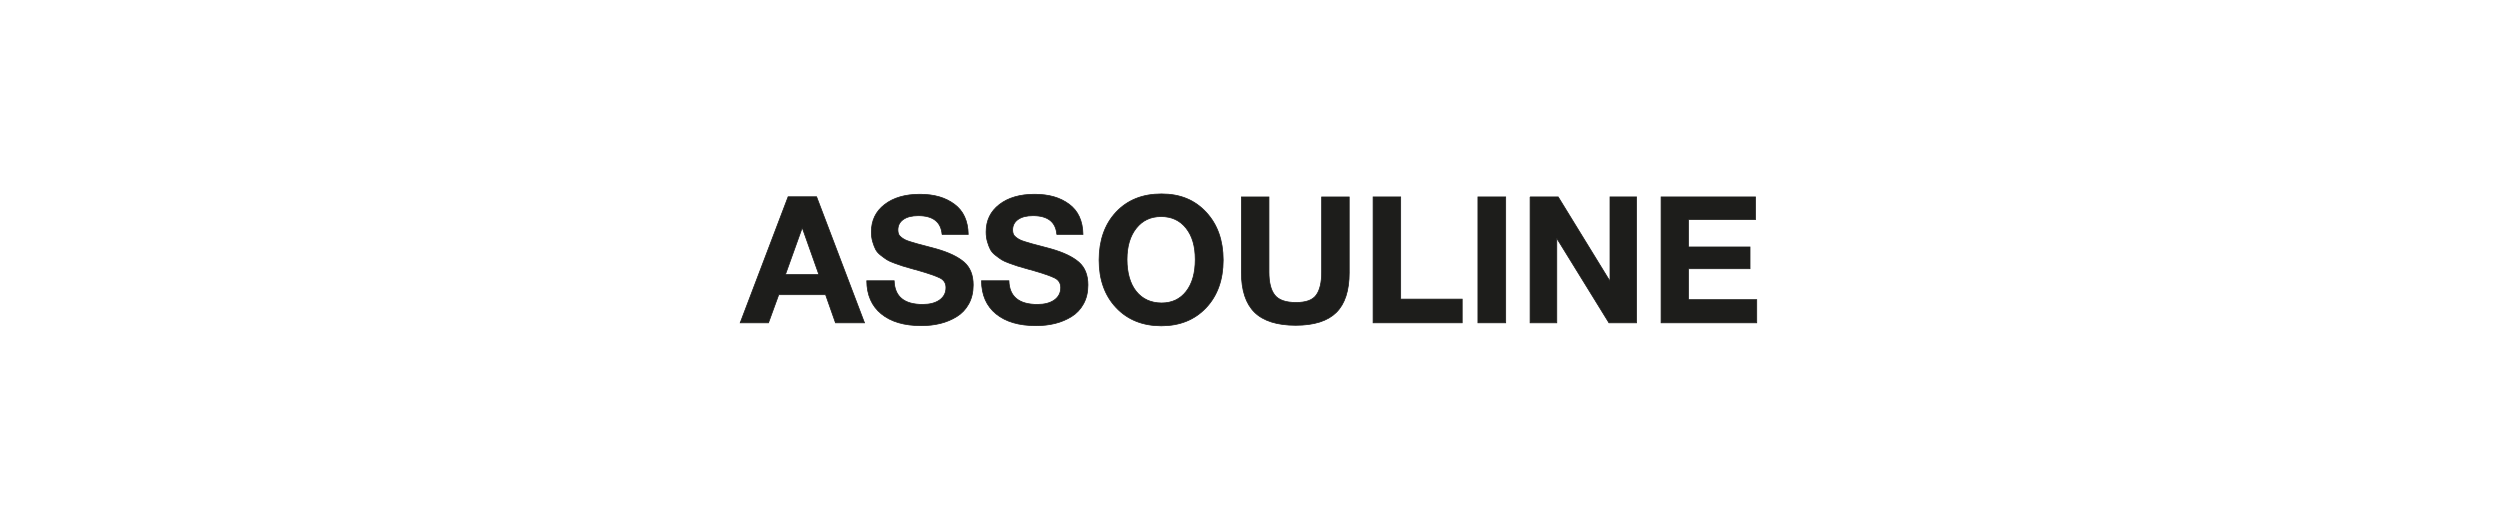
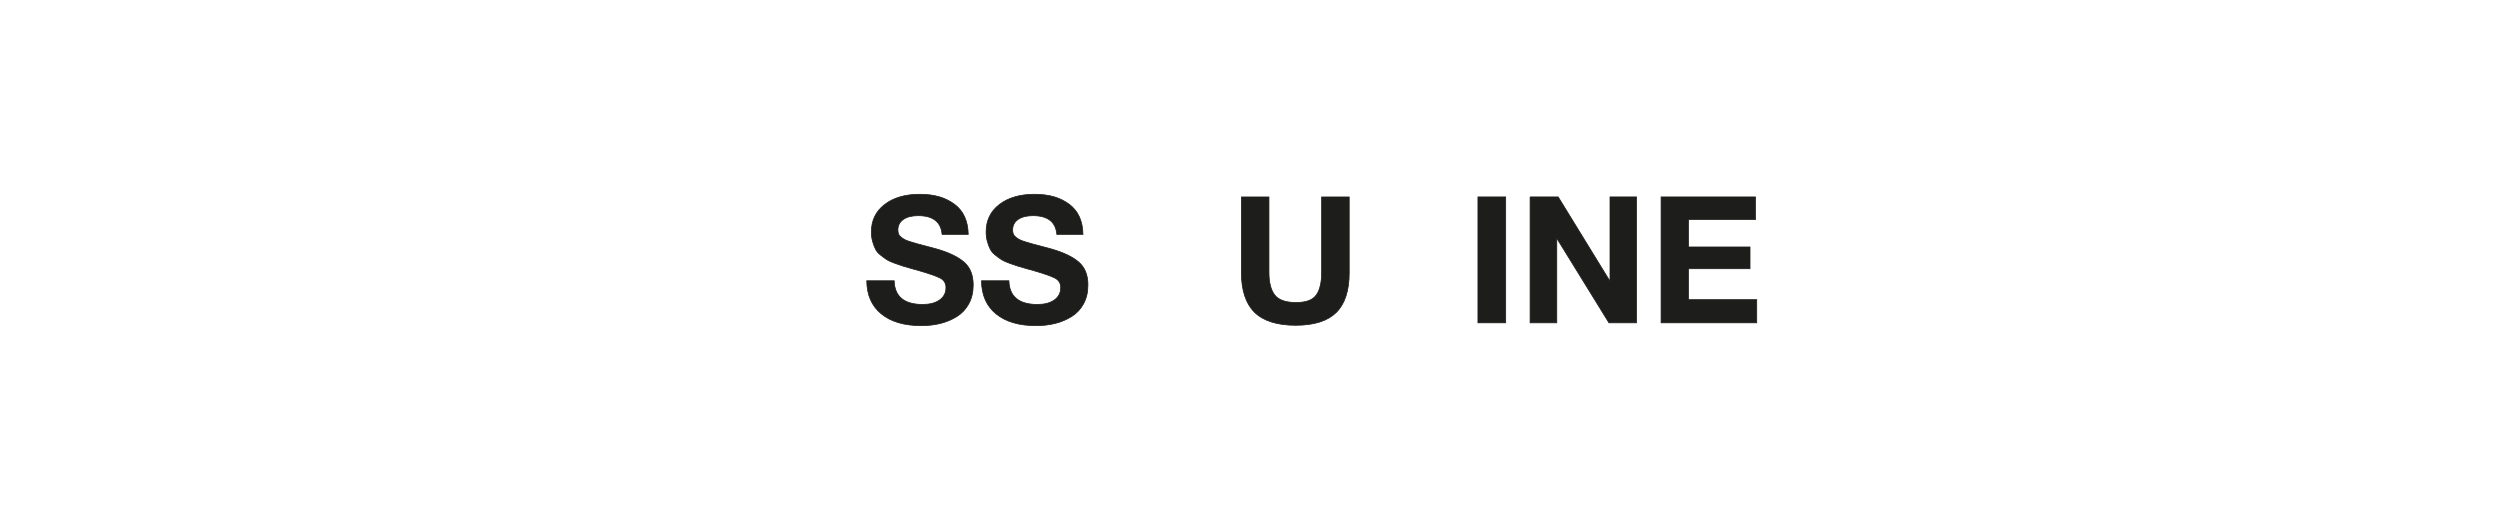
<svg xmlns="http://www.w3.org/2000/svg" viewBox="0 0 1920 400" data-name="Calque 1" id="Calque_1">
  <defs>
    <style>
      .cls-1 {
        fill: #1d1d1b;
        stroke: #1d1d1b;
        stroke-miterlimit: 2.41;
        stroke-width: .57px;
      }
    </style>
  </defs>
-   <path d="M663.92,247.92h-22.27l-7.6-21.59h-35.98l-7.87,21.59h-21.73l36.8-96.81h21.86l36.8,96.81ZM616.12,174.87l-12.9,35.98h25.66l-12.76-35.98Z" class="cls-1" />
  <path d="M723.52,180.03c-.81-9.6-6.93-14.39-18.33-14.39-4.89,0-8.71.97-11.47,2.92-2.76,1.95-4.14,4.64-4.14,8.08,0,1.18.18,2.22.54,3.12.36.91,1.04,1.74,2.04,2.51,1,.77,1.99,1.4,2.99,1.9,1,.5,2.47,1.04,4.41,1.63,1.95.59,3.71,1.11,5.3,1.56,1.58.45,3.82,1.04,6.72,1.77s5.43,1.4,7.6,2.04c9.5,2.72,16.59,6.11,21.25,10.18,4.66,4.07,6.99,9.91,6.99,17.52,0,5.52-1.13,10.34-3.4,14.46-2.26,4.12-5.32,7.38-9.17,9.78-3.85,2.4-8.06,4.16-12.63,5.3-4.57,1.13-9.44,1.7-14.6,1.7-13.13,0-23.38-3.01-30.75-9.03-7.38-6.02-11.11-14.51-11.2-25.46h21.05c.36,12.13,7.65,18.19,21.86,18.19,5.52,0,9.89-1.15,13.1-3.46,3.21-2.31,4.82-5.45,4.82-9.44,0-3.35-1.47-5.79-4.41-7.33-2.94-1.54-9.12-3.67-18.54-6.38-.54-.09-.95-.18-1.22-.27s-.63-.2-1.09-.34-.86-.25-1.22-.34c-3.26-.91-5.52-1.56-6.79-1.97-1.27-.41-3.28-1.11-6.04-2.1-2.76-1-4.77-1.9-6.04-2.72s-2.83-1.95-4.68-3.39c-1.86-1.45-3.19-2.96-4.01-4.55-.81-1.58-1.56-3.53-2.24-5.84-.68-2.31-1.02-4.82-1.02-7.54,0-8.78,3.39-15.8,10.18-21.05,6.79-5.25,15.8-7.88,27.02-7.88s19.73,2.56,26.61,7.67c6.88,5.11,10.41,12.83,10.59,23.15h-20.1Z" class="cls-1" />
  <path d="M811.64,180.03c-.81-9.6-6.93-14.39-18.33-14.39-4.89,0-8.71.97-11.47,2.92-2.76,1.95-4.14,4.64-4.14,8.08,0,1.18.18,2.22.54,3.12s1.04,1.74,2.04,2.51c1,.77,1.99,1.4,2.99,1.9,1,.5,2.47,1.04,4.41,1.63,1.95.59,3.71,1.11,5.3,1.56,1.58.45,3.82,1.04,6.72,1.77s5.43,1.4,7.6,2.04c9.5,2.72,16.59,6.11,21.25,10.18,4.66,4.07,6.99,9.91,6.99,17.52,0,5.52-1.13,10.34-3.4,14.46-2.26,4.12-5.32,7.38-9.17,9.78-3.85,2.4-8.06,4.16-12.63,5.3-4.57,1.13-9.44,1.7-14.6,1.7-13.13,0-23.38-3.01-30.75-9.03-7.38-6.02-11.11-14.51-11.2-25.46h21.05c.36,12.13,7.65,18.19,21.86,18.19,5.52,0,9.89-1.15,13.1-3.46,3.21-2.31,4.82-5.45,4.82-9.44,0-3.35-1.47-5.79-4.41-7.33-2.94-1.54-9.12-3.67-18.54-6.38-.54-.09-.95-.18-1.22-.27s-.63-.2-1.09-.34-.86-.25-1.22-.34c-3.26-.91-5.52-1.56-6.79-1.97-1.27-.41-3.28-1.11-6.04-2.1-2.76-1-4.77-1.9-6.04-2.72s-2.83-1.95-4.68-3.39c-1.86-1.45-3.19-2.96-4.01-4.55s-1.56-3.53-2.24-5.84c-.68-2.31-1.02-4.82-1.02-7.54,0-8.78,3.39-15.8,10.18-21.05,6.79-5.25,15.8-7.88,27.02-7.88s19.73,2.56,26.61,7.67c6.88,5.11,10.41,12.83,10.59,23.15h-20.1Z" class="cls-1" />
-   <path d="M926.3,162.99c8.73,9.37,13.1,21.61,13.1,36.73s-4.37,27.31-13.1,36.59c-8.74,9.28-20.21,13.92-34.42,13.92s-25.84-4.64-34.62-13.92c-8.78-9.28-13.17-21.48-13.17-36.59s4.37-27.59,13.1-36.86c8.74-9.28,20.34-13.92,34.83-13.92s25.55,4.68,34.28,14.05ZM872.67,175.27c-4.75,5.97-7.13,13.99-7.13,24.03s2.35,18.56,7.06,24.44c4.71,5.88,11.18,8.87,19.42,8.96,8.06,0,14.39-2.99,19.01-8.96,4.62-5.97,6.92-14.12,6.92-24.44s-2.35-18.17-7.06-24.1c-4.71-5.93-11.09-8.89-19.15-8.89s-14.32,2.99-19.08,8.96Z" class="cls-1" />
  <path d="M1036.21,209.36c0,13.85-3.33,24.06-9.98,30.62-6.65,6.56-17.04,9.84-31.16,9.84s-24.83-3.33-31.57-9.98c-6.74-6.65-10.12-16.9-10.12-30.75v-57.84h21.18v57.84c0,7.88,1.49,13.71,4.48,17.52,2.99,3.8,8.42,5.7,16.29,5.7s12.79-1.9,15.55-5.7c2.76-3.8,4.14-9.64,4.14-17.52v-57.84h21.18v58.11Z" class="cls-1" />
-   <path d="M1122.97,247.92h-68.43v-96.68h21.18v78.48h47.25v18.19Z" class="cls-1" />
  <path d="M1156.37,247.92h-21.32v-96.68h21.32v96.68Z" class="cls-1" />
  <path d="M1175.11,151.24h21.59l39.78,64.77v-64.77h20.37v96.68h-21.18l-40.06-64.9v64.9h-20.5v-96.68Z" class="cls-1" />
  <path d="M1348.22,168.62h-51.46v21.05h47.25v16.7h-47.25v23.76h52.41v17.79h-73.46v-96.68h72.51v17.38Z" class="cls-1" />
</svg>